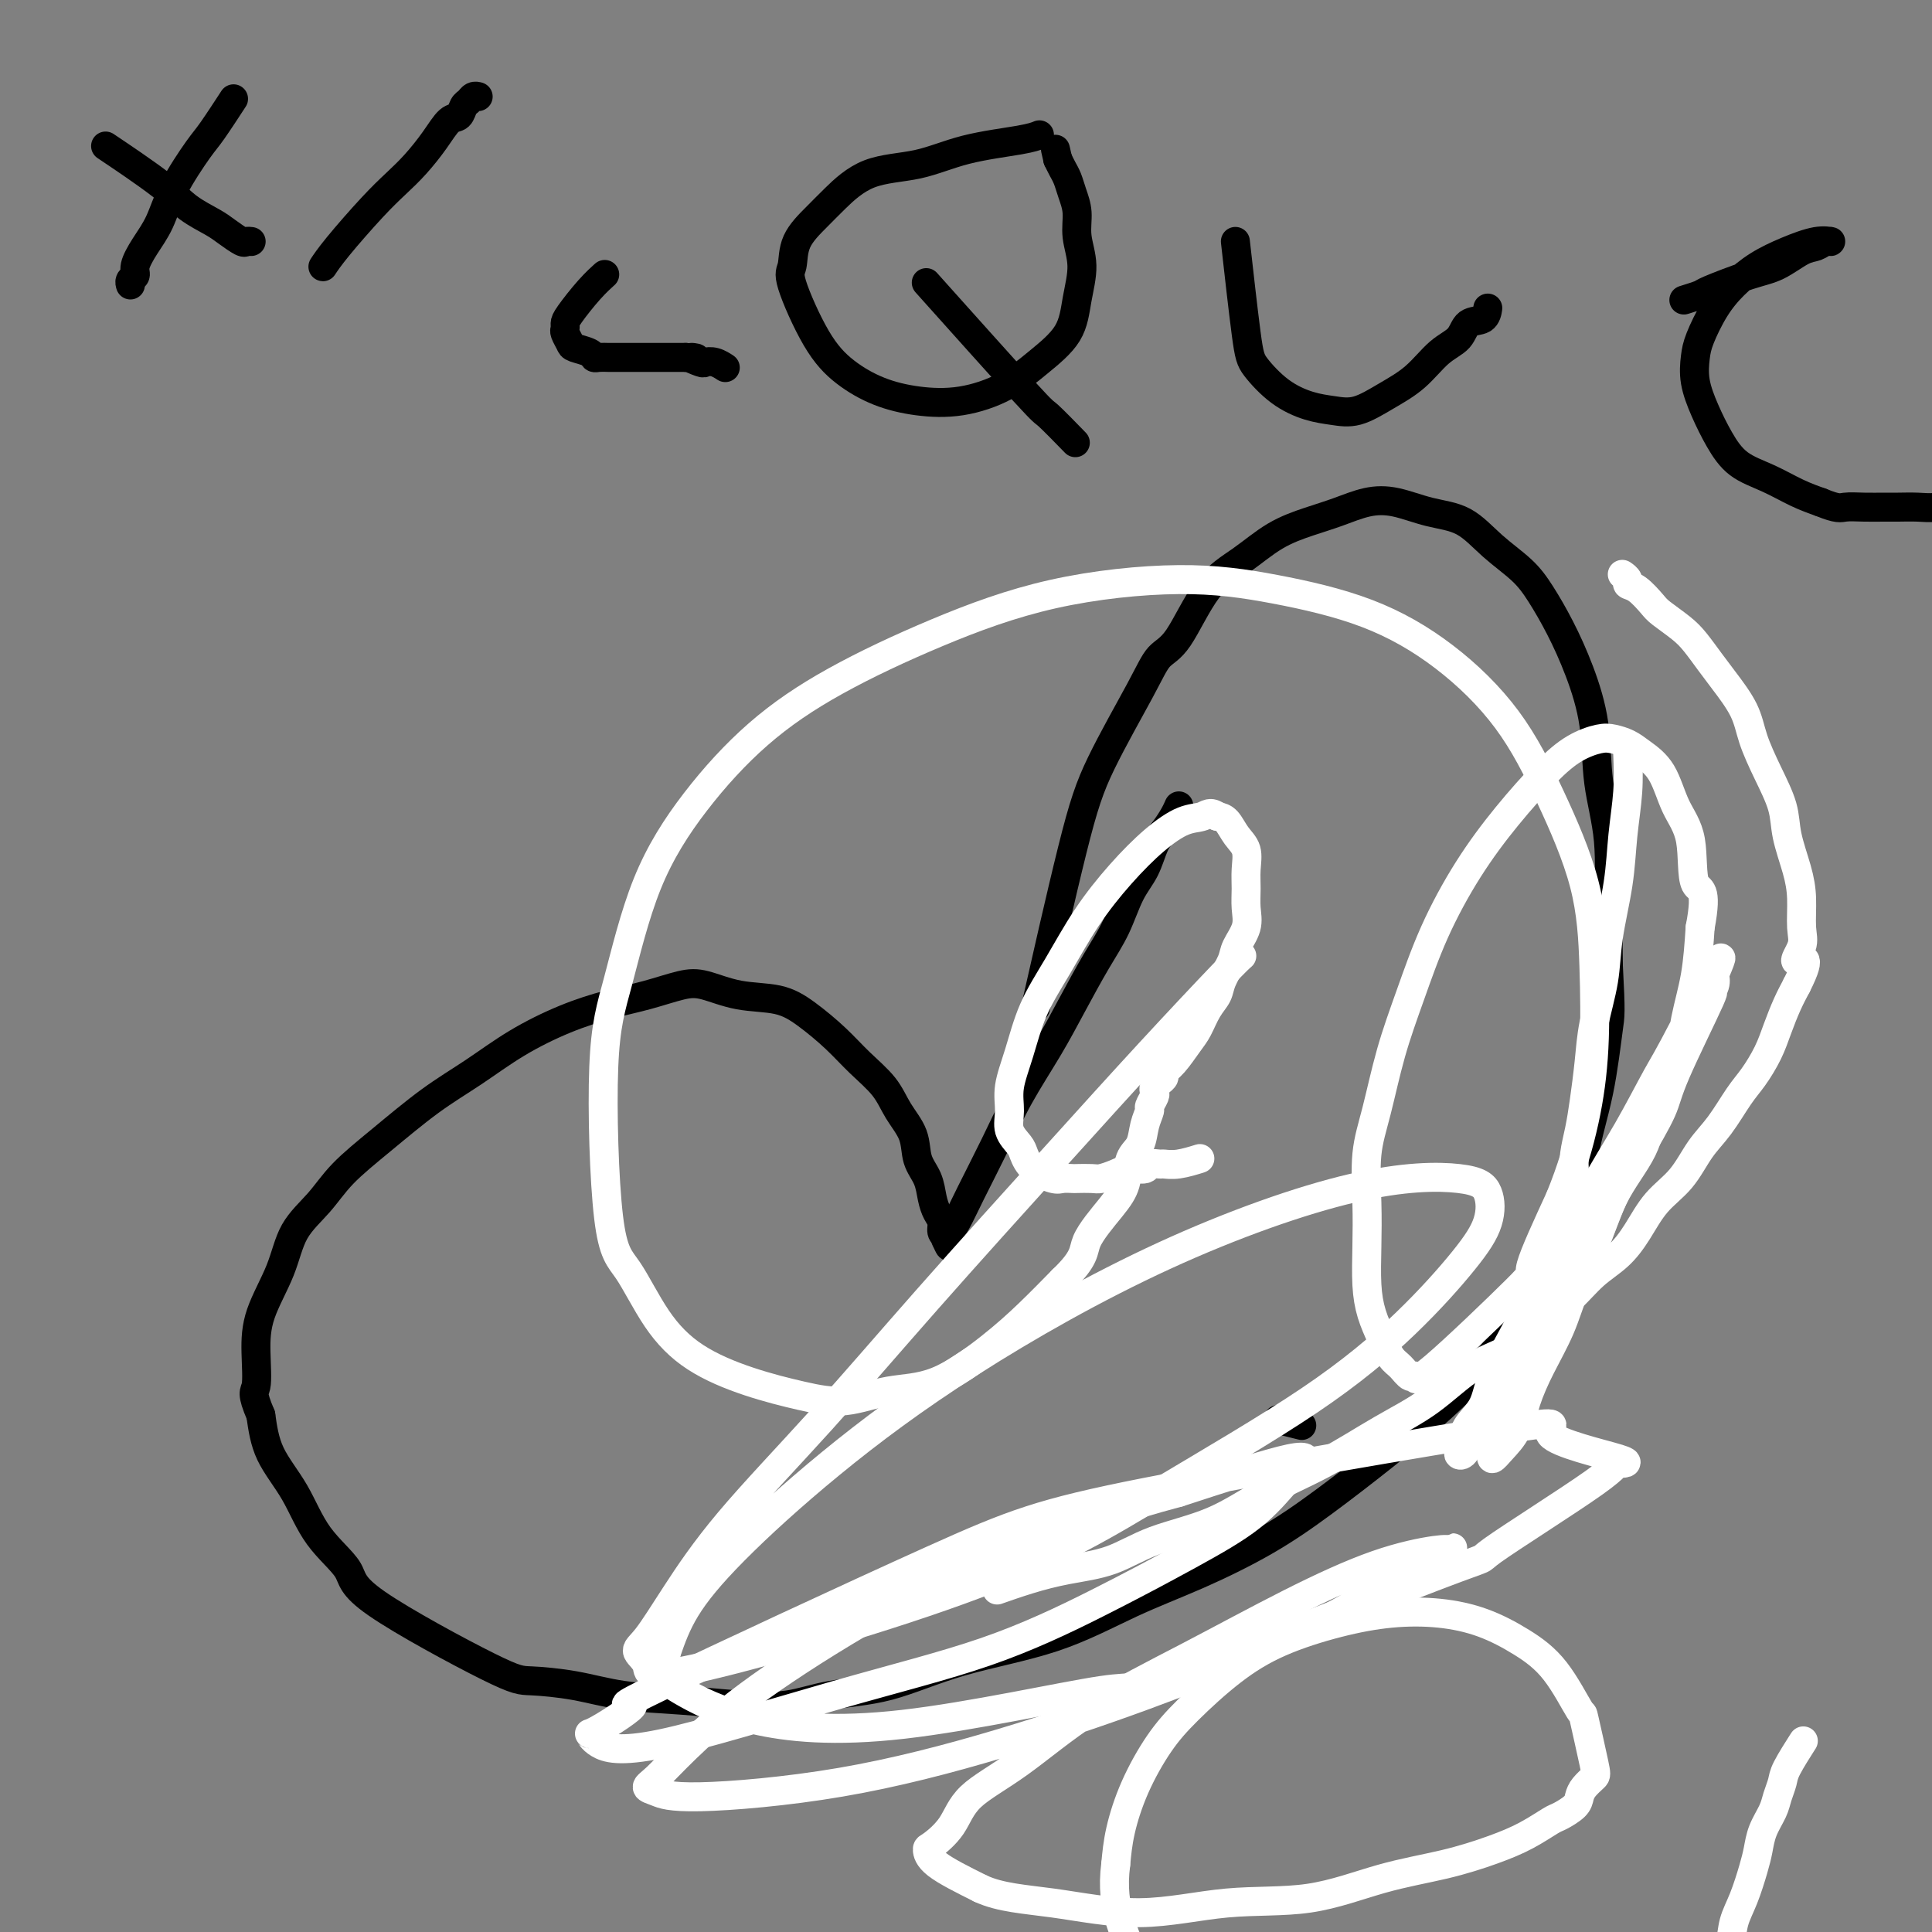
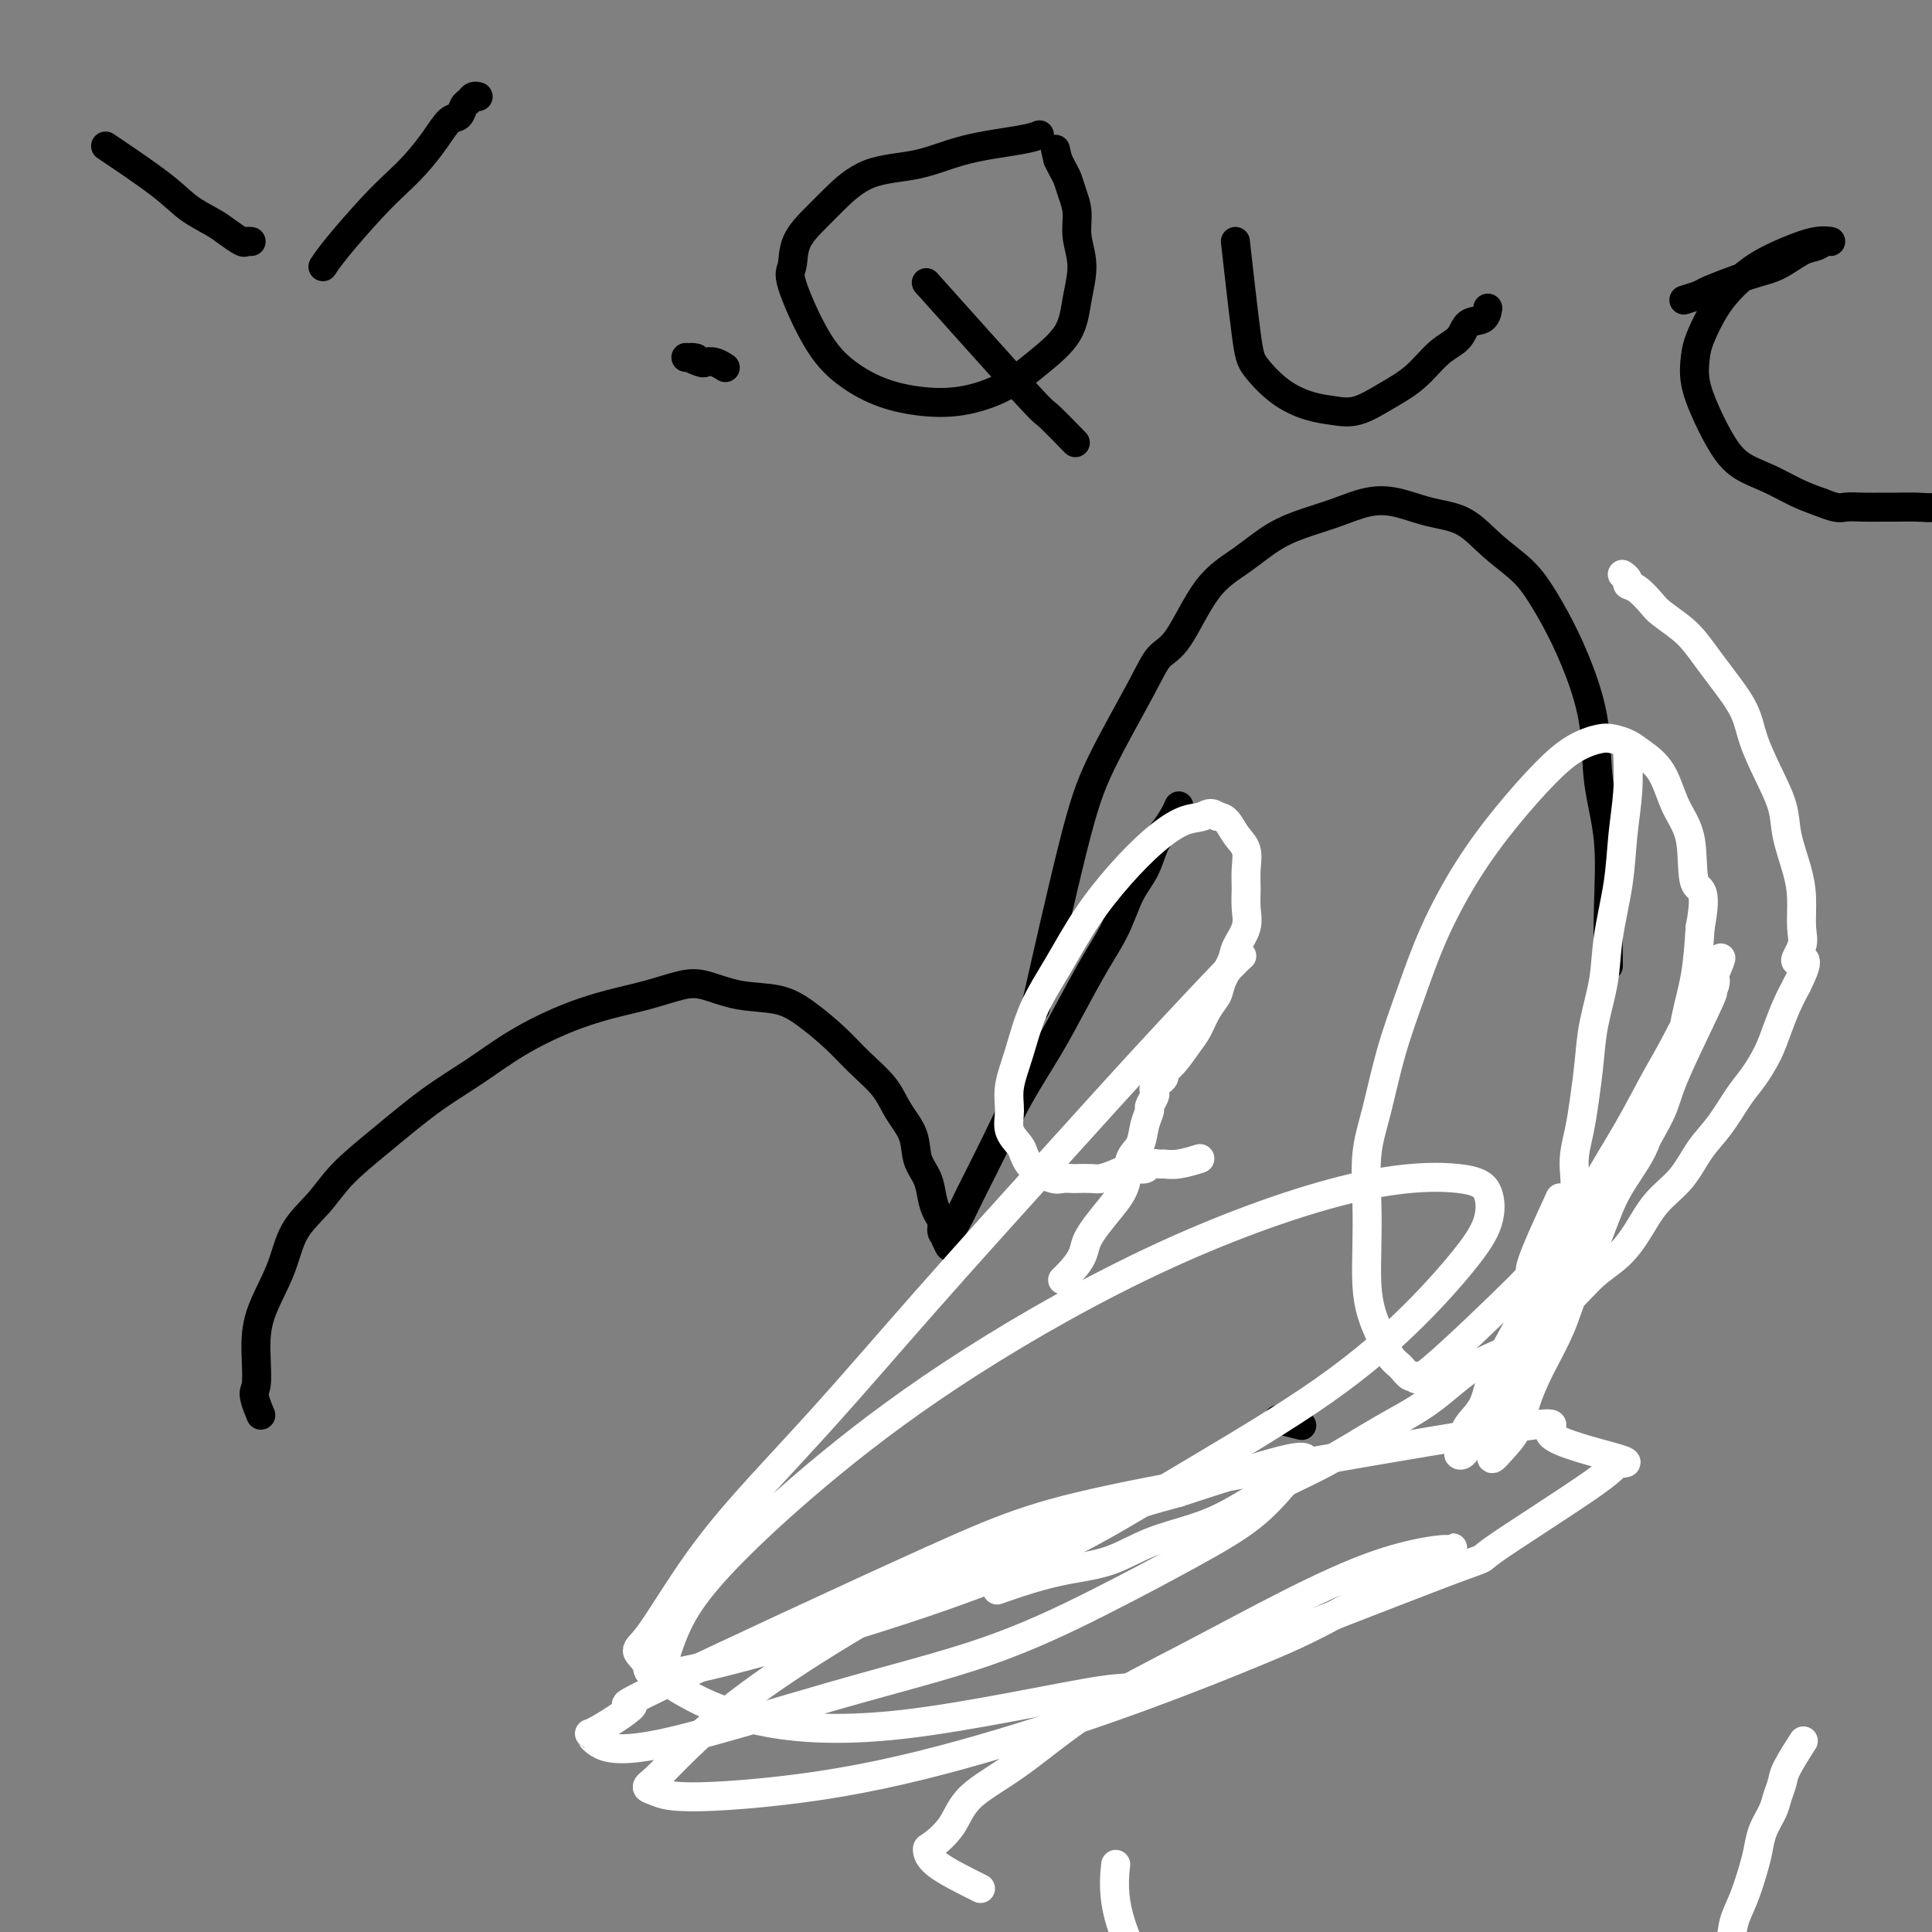
<svg xmlns="http://www.w3.org/2000/svg" viewBox="0 0 400 400" version="1.1">
  <rect x="0" y="0" width="400" height="400" fill="#808080" stroke="none" />
  <g fill="none" stroke="#000000" stroke-width="6" stroke-linecap="round" stroke-linejoin="round">
    <path d="M265,294c0.009,0.002 0.017,0.004 0,0c-0.017,-0.004 -0.060,-0.015 0,0c0.060,0.015 0.222,0.056 0,0c-0.222,-0.056 -0.829,-0.207 0,0c0.829,0.207 3.094,0.774 4,1c0.906,0.226 0.453,0.113 0,0" />
    <path d="M215,206c0.179,-0.793 0.358,-1.586 0,0c-0.358,1.586 -1.254,5.550 0,0c1.254,-5.550 4.658,-20.614 7,-30c2.342,-9.386 3.622,-13.094 6,-18c2.378,-4.906 5.856,-11.010 8,-15c2.144,-3.990 2.956,-5.866 4,-7c1.044,-1.134 2.322,-1.525 4,-4c1.678,-2.475 3.756,-7.033 6,-10c2.244,-2.967 4.654,-4.343 7,-6c2.346,-1.657 4.628,-3.594 7,-5c2.372,-1.406 4.834,-2.279 7,-3c2.166,-0.721 4.034,-1.290 6,-2c1.966,-0.710 4.029,-1.563 6,-2c1.971,-0.437 3.850,-0.460 6,0c2.150,0.460 4.570,1.401 7,2c2.430,0.599 4.869,0.856 7,2c2.131,1.144 3.952,3.176 6,5c2.048,1.824 4.321,3.441 6,5c1.679,1.559 2.763,3.059 4,5c1.237,1.941 2.626,4.322 4,7c1.374,2.678 2.732,5.653 4,9c1.268,3.347 2.445,7.065 3,11c0.555,3.935 0.489,8.086 1,12c0.511,3.914 1.599,7.592 2,12c0.401,4.408 0.115,9.545 0,14c-0.115,4.455 -0.057,8.227 0,12" />
-     <path d="M333,200c0.539,10.058 0.388,10.204 0,13c-0.388,2.796 -1.013,8.242 -2,13c-0.987,4.758 -2.337,8.827 -3,13c-0.663,4.173 -0.639,8.450 -2,13c-1.361,4.550 -4.106,9.372 -7,14c-2.894,4.628 -5.937,9.061 -9,13c-3.063,3.939 -6.147,7.385 -10,11c-3.853,3.615 -8.473,7.398 -13,11c-4.527,3.602 -8.959,7.022 -13,10c-4.041,2.978 -7.691,5.512 -12,8c-4.309,2.488 -9.277,4.929 -14,7c-4.723,2.071 -9.201,3.772 -14,6c-4.799,2.228 -9.917,4.982 -16,7c-6.083,2.018 -13.129,3.298 -19,5c-5.871,1.702 -10.568,3.826 -15,5c-4.432,1.174 -8.601,1.398 -12,2c-3.399,0.602 -6.029,1.580 -9,2c-2.971,0.420 -6.283,0.280 -10,0c-3.717,-0.280 -7.837,-0.702 -12,-1c-4.163,-0.298 -8.367,-0.473 -12,-1c-3.633,-0.527 -6.695,-1.405 -10,-2c-3.305,-0.595 -6.852,-0.907 -9,-1c-2.148,-0.093 -2.898,0.032 -9,-3c-6.102,-3.032 -17.557,-9.221 -23,-13c-5.443,-3.779 -4.873,-5.148 -6,-7c-1.127,-1.852 -3.952,-4.187 -6,-7c-2.048,-2.813 -3.321,-6.103 -5,-9c-1.679,-2.897 -3.766,-5.399 -5,-8c-1.234,-2.601 -1.617,-5.300 -2,-8" />
    <path d="M54,293c-2.082,-4.900 -1.286,-4.651 -1,-6c0.286,-1.349 0.064,-4.295 0,-7c-0.064,-2.705 0.031,-5.169 1,-8c0.969,-2.831 2.814,-6.028 4,-9c1.186,-2.972 1.714,-5.718 3,-8c1.286,-2.282 3.331,-4.100 5,-6c1.669,-1.900 2.963,-3.883 5,-6c2.037,-2.117 4.817,-4.370 8,-7c3.183,-2.630 6.768,-5.639 10,-8c3.232,-2.361 6.112,-4.074 9,-6c2.888,-1.926 5.784,-4.064 9,-6c3.216,-1.936 6.752,-3.669 10,-5c3.248,-1.331 6.207,-2.258 9,-3c2.793,-0.742 5.422,-1.297 8,-2c2.578,-0.703 5.107,-1.554 7,-2c1.893,-0.446 3.149,-0.487 5,0c1.851,0.487 4.296,1.500 7,2c2.704,0.500 5.665,0.485 8,1c2.335,0.515 4.042,1.561 6,3c1.958,1.439 4.168,3.272 6,5c1.832,1.728 3.288,3.351 5,5c1.712,1.649 3.681,3.326 5,5c1.319,1.674 1.989,3.347 3,5c1.011,1.653 2.365,3.286 3,5c0.635,1.714 0.552,3.509 1,5c0.448,1.491 1.426,2.679 2,4c0.574,1.321 0.745,2.774 1,4c0.255,1.226 0.594,2.226 1,3c0.406,0.774 0.879,1.324 1,2c0.121,0.676 -0.108,1.479 0,2c0.108,0.521 0.554,0.761 1,1" />
    <path d="M196,256c1.107,3.504 0.375,1.764 0,1c-0.375,-0.764 -0.392,-0.552 0,-1c0.392,-0.448 1.192,-1.555 2,-3c0.808,-1.445 1.625,-3.229 3,-6c1.375,-2.771 3.308,-6.529 5,-10c1.692,-3.471 3.142,-6.656 5,-10c1.858,-3.344 4.125,-6.848 6,-10c1.875,-3.152 3.360,-5.951 5,-9c1.640,-3.049 3.437,-6.346 5,-9c1.563,-2.654 2.894,-4.664 4,-7c1.106,-2.336 1.988,-5.000 3,-7c1.012,-2.000 2.156,-3.338 3,-5c0.844,-1.662 1.389,-3.647 2,-5c0.611,-1.353 1.287,-2.074 2,-3c0.713,-0.926 1.461,-2.057 2,-3c0.539,-0.943 0.868,-1.698 1,-2c0.132,-0.302 0.066,-0.151 0,0" />
-     <path d="M48,21c-0.008,0.012 -0.015,0.023 0,0c0.015,-0.023 0.054,-0.082 0,0c-0.054,0.082 -0.199,0.305 0,0c0.199,-0.305 0.742,-1.139 0,0c-0.742,1.139 -2.768,4.250 -4,6c-1.232,1.750 -1.669,2.139 -3,4c-1.331,1.861 -3.557,5.195 -5,8c-1.443,2.805 -2.103,5.080 -3,7c-0.897,1.920 -2.030,3.485 -3,5c-0.970,1.515 -1.776,2.981 -2,4c-0.224,1.019 0.136,1.593 0,2c-0.136,0.407 -0.767,0.648 -1,1c-0.233,0.352 -0.066,0.815 0,1c0.066,0.185 0.033,0.093 0,0" />
    <path d="M23,31c-0.986,-0.662 -1.972,-1.324 0,0c1.972,1.324 6.903,4.636 10,7c3.097,2.364 4.360,3.782 6,5c1.640,1.218 3.659,2.235 5,3c1.341,0.765 2.006,1.277 3,2c0.994,0.723 2.318,1.658 3,2c0.682,0.342 0.722,0.092 1,0c0.278,-0.092 0.794,-0.026 1,0c0.206,0.026 0.103,0.013 0,0" />
    <path d="M67,55c0.003,-0.005 0.006,-0.009 0,0c-0.006,0.009 -0.022,0.033 0,0c0.022,-0.033 0.081,-0.122 0,0c-0.081,0.122 -0.301,0.456 0,0c0.301,-0.456 1.123,-1.703 3,-4c1.877,-2.297 4.810,-5.646 7,-8c2.190,-2.354 3.637,-3.715 5,-5c1.363,-1.285 2.641,-2.495 4,-4c1.359,-1.505 2.798,-3.306 4,-5c1.202,-1.694 2.167,-3.281 3,-4c0.833,-0.719 1.533,-0.571 2,-1c0.467,-0.429 0.700,-1.435 1,-2c0.300,-0.565 0.668,-0.687 1,-1c0.332,-0.313 0.628,-0.815 1,-1c0.372,-0.185 0.821,-0.053 1,0c0.179,0.053 0.090,0.026 0,0" />
-     <path d="M125,57c-0.004,0.004 -0.009,0.008 0,0c0.009,-0.008 0.031,-0.027 0,0c-0.031,0.027 -0.113,0.101 0,0c0.113,-0.101 0.423,-0.378 0,0c-0.423,0.378 -1.578,1.410 -3,3c-1.422,1.590 -3.109,3.739 -4,5c-0.891,1.261 -0.984,1.633 -1,2c-0.016,0.367 0.045,0.728 0,1c-0.045,0.272 -0.195,0.455 0,1c0.195,0.545 0.734,1.452 1,2c0.266,0.548 0.261,0.735 1,1c0.739,0.265 2.224,0.607 3,1c0.776,0.393 0.842,0.837 1,1c0.158,0.163 0.409,0.044 1,0c0.591,-0.044 1.523,-0.012 2,0c0.477,0.012 0.498,0.003 1,0c0.502,-0.003 1.485,-0.001 2,0c0.515,0.001 0.561,0.000 1,0c0.439,-0.000 1.272,-0.000 2,0c0.728,0.000 1.350,0.000 2,0c0.650,-0.000 1.329,-0.000 2,0c0.671,0.000 1.335,0.000 2,0c0.665,-0.000 1.333,-0.000 2,0c0.667,0.000 1.334,0.000 2,0" />
    <path d="M142,74c3.828,0.405 1.397,-0.084 1,0c-0.397,0.084 1.239,0.741 2,1c0.761,0.259 0.647,0.121 1,0c0.353,-0.121 1.172,-0.225 2,0c0.828,0.225 1.665,0.779 2,1c0.335,0.221 0.167,0.111 0,0" />
    <path d="M215,28c0.182,-0.075 0.365,-0.150 0,0c-0.365,0.150 -1.276,0.525 -4,1c-2.724,0.475 -7.259,1.049 -11,2c-3.741,0.951 -6.687,2.279 -10,3c-3.313,0.721 -6.992,0.834 -10,2c-3.008,1.166 -5.346,3.386 -7,5c-1.654,1.614 -2.625,2.622 -4,4c-1.375,1.378 -3.154,3.127 -4,5c-0.846,1.873 -0.760,3.870 -1,5c-0.240,1.130 -0.805,1.392 0,4c0.805,2.608 2.981,7.562 5,11c2.019,3.438 3.882,5.358 6,7c2.118,1.642 4.490,3.004 7,4c2.510,0.996 5.159,1.627 8,2c2.841,0.373 5.874,0.490 9,0c3.126,-0.490 6.345,-1.585 9,-3c2.655,-1.415 4.746,-3.150 7,-5c2.254,-1.850 4.671,-3.814 6,-6c1.329,-2.186 1.568,-4.595 2,-7c0.432,-2.405 1.055,-4.808 1,-7c-0.055,-2.192 -0.788,-4.173 -1,-6c-0.212,-1.827 0.098,-3.501 0,-5c-0.098,-1.499 -0.604,-2.825 -1,-4c-0.396,-1.175 -0.684,-2.201 -1,-3c-0.316,-0.799 -0.662,-1.371 -1,-2c-0.338,-0.629 -0.669,-1.314 -1,-2" />
    <path d="M219,33c-0.833,-3.667 -0.417,-1.833 0,0" />
    <path d="M194,61c-1.927,-2.153 -3.853,-4.306 0,0c3.853,4.306 13.486,15.072 18,20c4.514,4.928 3.907,4.019 5,5c1.093,0.981 3.884,3.852 5,5c1.116,1.148 0.558,0.574 0,0" />
    <path d="M256,52c-0.196,-1.747 -0.391,-3.495 0,0c0.391,3.495 1.370,12.232 2,17c0.630,4.768 0.911,5.567 2,7c1.089,1.433 2.985,3.500 5,5c2.015,1.500 4.148,2.434 6,3c1.852,0.566 3.422,0.766 5,1c1.578,0.234 3.165,0.503 5,0c1.835,-0.503 3.918,-1.778 6,-3c2.082,-1.222 4.162,-2.392 6,-4c1.838,-1.608 3.435,-3.654 5,-5c1.565,-1.346 3.099,-1.993 4,-3c0.901,-1.007 1.169,-2.373 2,-3c0.831,-0.627 2.224,-0.515 3,-1c0.776,-0.485 0.936,-1.567 1,-2c0.064,-0.433 0.032,-0.216 0,0" />
    <path d="M349,62c-0.334,0.105 -0.667,0.209 0,0c0.667,-0.209 2.335,-0.732 3,-1c0.665,-0.268 0.328,-0.281 2,-1c1.672,-0.719 5.354,-2.144 8,-3c2.646,-0.856 4.256,-1.143 6,-2c1.744,-0.857 3.624,-2.284 5,-3c1.376,-0.716 2.250,-0.723 3,-1c0.750,-0.277 1.377,-0.826 2,-1c0.623,-0.174 1.241,0.028 1,0c-0.241,-0.028 -1.341,-0.285 -3,0c-1.659,0.285 -3.877,1.111 -6,2c-2.123,0.889 -4.152,1.839 -6,3c-1.848,1.161 -3.516,2.532 -5,4c-1.484,1.468 -2.785,3.034 -4,5c-1.215,1.966 -2.345,4.331 -3,6c-0.655,1.669 -0.834,2.642 -1,4c-0.166,1.358 -0.318,3.101 0,5c0.318,1.899 1.105,3.954 2,6c0.895,2.046 1.897,4.081 3,6c1.103,1.919 2.306,3.720 4,5c1.694,1.280 3.879,2.037 6,3c2.121,0.963 4.177,2.132 6,3c1.823,0.868 3.411,1.434 5,2" />
    <path d="M377,104c3.575,1.464 4.014,1.124 5,1c0.986,-0.124 2.520,-0.032 4,0c1.480,0.032 2.905,0.005 4,0c1.095,-0.005 1.860,0.012 3,0c1.140,-0.012 2.656,-0.055 4,0c1.344,0.055 2.516,0.207 4,0c1.484,-0.207 3.281,-0.773 4,-1c0.719,-0.227 0.359,-0.113 0,0" />
  </g>
  <g fill="none" stroke="#FFFFFF" stroke-width="6" stroke-linecap="round" stroke-linejoin="round">
    <path d="M257,198c-0.031,0.025 -0.061,0.051 0,0c0.061,-0.051 0.214,-0.178 0,0c-0.214,0.178 -0.795,0.662 -4,4c-3.205,3.338 -9.035,9.530 -15,16c-5.965,6.470 -12.064,13.217 -20,22c-7.936,8.783 -17.708,19.603 -26,29c-8.292,9.397 -15.103,17.371 -22,25c-6.897,7.629 -13.878,14.914 -19,21c-5.122,6.086 -8.384,10.975 -11,15c-2.616,4.025 -4.585,7.187 -6,9c-1.415,1.813 -2.277,2.277 -2,3c0.277,0.723 1.692,1.705 2,3c0.308,1.295 -0.492,2.901 12,0c12.492,-2.901 38.276,-10.311 56,-17c17.724,-6.689 27.387,-12.657 38,-19c10.613,-6.343 22.177,-13.060 31,-19c8.823,-5.940 14.906,-11.101 20,-16c5.094,-4.899 9.201,-9.535 12,-13c2.799,-3.465 4.291,-5.759 5,-8c0.709,-2.241 0.633,-4.431 0,-6c-0.633,-1.569 -1.825,-2.519 -6,-3c-4.175,-0.481 -11.334,-0.493 -22,2c-10.666,2.493 -24.839,7.489 -39,14c-14.161,6.511 -28.311,14.535 -40,22c-11.689,7.465 -20.917,14.372 -29,21c-8.083,6.628 -15.022,12.977 -20,18c-4.978,5.023 -7.994,8.721 -10,12c-2.006,3.279 -3.003,6.140 -4,9" />
    <path d="M138,342c-2.066,4.745 -0.231,6.107 3,8c3.231,1.893 7.858,4.318 15,6c7.142,1.682 16.800,2.621 31,1c14.200,-1.621 32.942,-5.804 41,-7c8.058,-1.196 5.433,0.594 18,-4c12.567,-4.594 40.326,-15.570 52,-20c11.674,-4.430 7.264,-2.312 11,-5c3.736,-2.688 15.620,-10.181 21,-14c5.380,-3.819 4.257,-3.962 5,-4c0.743,-0.038 3.351,0.030 0,-1c-3.351,-1.030 -12.662,-3.159 -14,-5c-1.338,-1.841 5.296,-3.396 -10,-1c-15.296,2.396 -52.523,8.741 -74,13c-21.477,4.259 -27.205,6.432 -44,14c-16.795,7.568 -44.655,20.531 -56,26c-11.345,5.469 -6.173,3.446 -6,4c0.173,0.554 -4.654,3.687 -7,5c-2.346,1.313 -2.211,0.806 -2,1c0.211,0.194 0.497,1.088 2,2c1.503,0.912 4.224,1.842 13,0c8.776,-1.842 23.609,-6.457 36,-10c12.391,-3.543 22.341,-6.013 31,-9c8.659,-2.987 16.026,-6.492 23,-10c6.974,-3.508 13.556,-7.018 19,-10c5.444,-2.982 9.752,-5.435 13,-8c3.248,-2.565 5.437,-5.243 7,-7c1.563,-1.757 2.502,-2.595 3,-3c0.498,-0.405 0.557,-0.378 1,-1c0.443,-0.622 1.269,-1.892 -3,-1c-4.269,0.892 -13.635,3.946 -23,7" />
    <path d="M244,309c-10.524,2.784 -24.335,7.242 -36,12c-11.665,4.758 -21.183,9.814 -30,15c-8.817,5.186 -16.932,10.502 -23,15c-6.068,4.498 -10.087,8.177 -13,11c-2.913,2.823 -4.719,4.789 -6,6c-1.281,1.211 -2.035,1.665 -2,2c0.035,0.335 0.861,0.551 2,1c1.139,0.449 2.592,1.132 9,1c6.408,-0.132 17.770,-1.080 29,-3c11.230,-1.920 22.329,-4.814 33,-8c10.671,-3.186 20.914,-6.664 30,-10c9.086,-3.336 17.013,-6.529 23,-9c5.987,-2.471 10.032,-4.219 17,-8c6.968,-3.781 16.859,-9.596 21,-12c4.141,-2.404 2.534,-1.397 2,-1c-0.534,0.397 0.006,0.184 0,0c-0.006,-0.184 -0.557,-0.340 -3,0c-2.443,0.340 -6.778,1.177 -12,3c-5.222,1.823 -11.332,4.632 -18,8c-6.668,3.368 -13.896,7.296 -21,11c-7.104,3.704 -14.086,7.185 -20,11c-5.914,3.815 -10.762,7.962 -15,11c-4.238,3.038 -7.867,4.965 -10,7c-2.133,2.035 -2.770,4.178 -4,6c-1.230,1.822 -3.051,3.323 -4,4c-0.949,0.677 -1.025,0.528 -1,1c0.025,0.472 0.150,1.563 2,3c1.850,1.437 5.425,3.218 9,5" />
-     <path d="M203,391c4.085,1.918 9.297,2.214 15,3c5.703,0.786 11.897,2.062 18,2c6.103,-0.062 12.115,-1.462 18,-2c5.885,-0.538 11.644,-0.216 17,-1c5.356,-0.784 10.311,-2.676 15,-4c4.689,-1.324 9.114,-2.080 13,-3c3.886,-0.920 7.234,-2.004 10,-3c2.766,-0.996 4.951,-1.905 7,-3c2.049,-1.095 3.962,-2.376 5,-3c1.038,-0.624 1.199,-0.591 2,-1c0.801,-0.409 2.241,-1.261 3,-2c0.759,-0.739 0.837,-1.367 1,-2c0.163,-0.633 0.411,-1.273 1,-2c0.589,-0.727 1.517,-1.540 2,-2c0.483,-0.460 0.519,-0.566 0,-3c-0.519,-2.434 -1.594,-7.198 -2,-9c-0.406,-1.802 -0.141,-0.644 -1,-2c-0.859,-1.356 -2.840,-5.226 -5,-8c-2.160,-2.774 -4.498,-4.451 -7,-6c-2.502,-1.549 -5.169,-2.968 -8,-4c-2.831,-1.032 -5.824,-1.676 -9,-2c-3.176,-0.324 -6.533,-0.328 -10,0c-3.467,0.328 -7.045,0.990 -11,2c-3.955,1.010 -8.287,2.370 -12,4c-3.713,1.630 -6.805,3.529 -10,6c-3.195,2.471 -6.491,5.513 -9,8c-2.509,2.487 -4.229,4.419 -6,7c-1.771,2.581 -3.592,5.810 -5,9c-1.408,3.190 -2.402,6.340 -3,9c-0.598,2.660 -0.799,4.830 -1,7" />
    <path d="M231,386c-0.608,4.665 -0.128,8.328 1,12c1.128,3.672 2.905,7.354 5,11c2.095,3.646 4.507,7.258 7,10c2.493,2.742 5.068,4.615 8,7c2.932,2.385 6.223,5.281 10,7c3.777,1.719 8.040,2.259 12,3c3.960,0.741 7.616,1.681 11,2c3.384,0.319 6.496,0.016 10,0c3.504,-0.016 7.401,0.254 11,0c3.599,-0.254 6.900,-1.033 10,-2c3.100,-0.967 5.998,-2.122 9,-3c3.002,-0.878 6.109,-1.479 8,-2c1.891,-0.521 2.566,-0.964 6,-4c3.434,-3.036 9.626,-8.667 12,-11c2.374,-2.333 0.929,-1.367 1,-2c0.071,-0.633 1.658,-2.865 3,-5c1.342,-2.135 2.440,-4.174 3,-6c0.560,-1.826 0.583,-3.439 1,-5c0.417,-1.561 1.229,-3.068 2,-5c0.771,-1.932 1.502,-4.288 2,-6c0.498,-1.712 0.764,-2.780 1,-4c0.236,-1.220 0.442,-2.592 1,-4c0.558,-1.408 1.467,-2.851 2,-4c0.533,-1.149 0.690,-2.004 1,-3c0.310,-0.996 0.774,-2.133 1,-3c0.226,-0.867 0.215,-1.464 1,-3c0.785,-1.536 2.367,-4.010 3,-5c0.633,-0.990 0.316,-0.495 0,0" />
    <path d="M207,329c-0.496,0.175 -0.992,0.350 0,0c0.992,-0.350 3.472,-1.225 6,-2c2.528,-0.775 5.105,-1.452 8,-2c2.895,-0.548 6.110,-0.969 9,-2c2.890,-1.031 5.455,-2.673 9,-4c3.545,-1.327 8.069,-2.340 12,-4c3.931,-1.660 7.269,-3.967 11,-6c3.731,-2.033 7.855,-3.792 12,-6c4.145,-2.208 8.312,-4.866 12,-7c3.688,-2.134 6.898,-3.746 10,-6c3.102,-2.254 6.096,-5.152 9,-7c2.904,-1.848 5.718,-2.646 8,-4c2.282,-1.354 4.031,-3.262 6,-5c1.969,-1.738 4.156,-3.304 6,-5c1.844,-1.696 3.343,-3.522 5,-5c1.657,-1.478 3.471,-2.607 5,-4c1.529,-1.393 2.771,-3.048 4,-5c1.229,-1.952 2.443,-4.199 4,-6c1.557,-1.801 3.455,-3.155 5,-5c1.545,-1.845 2.735,-4.180 4,-6c1.265,-1.820 2.604,-3.126 4,-5c1.396,-1.874 2.849,-4.318 4,-6c1.151,-1.682 1.999,-2.603 3,-4c1.001,-1.397 2.155,-3.271 3,-5c0.845,-1.729 1.381,-3.312 2,-5c0.619,-1.688 1.320,-3.482 2,-5c0.680,-1.518 1.340,-2.759 2,-4" />
    <path d="M372,204c3.652,-7.183 0.780,-5.139 0,-5c-0.780,0.139 0.530,-1.627 1,-3c0.470,-1.373 0.100,-2.353 0,-4c-0.100,-1.647 0.070,-3.961 0,-6c-0.070,-2.039 -0.379,-3.804 -1,-6c-0.621,-2.196 -1.554,-4.823 -2,-7c-0.446,-2.177 -0.405,-3.906 -1,-6c-0.595,-2.094 -1.825,-4.555 -3,-7c-1.175,-2.445 -2.296,-4.874 -3,-7c-0.704,-2.126 -0.991,-3.947 -2,-6c-1.009,-2.053 -2.739,-4.336 -4,-6c-1.261,-1.664 -2.052,-2.710 -3,-4c-0.948,-1.290 -2.053,-2.826 -3,-4c-0.947,-1.174 -1.736,-1.988 -3,-3c-1.264,-1.012 -3.003,-2.221 -4,-3c-0.997,-0.779 -1.252,-1.126 -2,-2c-0.748,-0.874 -1.991,-2.273 -3,-3c-1.009,-0.727 -1.786,-0.783 -2,-1c-0.214,-0.217 0.135,-0.597 0,-1c-0.135,-0.403 -0.753,-0.829 -1,-1c-0.247,-0.171 -0.124,-0.085 0,0" />
    <path d="M337,156c0.098,2.591 0.196,5.183 0,8c-0.196,2.817 -0.686,5.861 -1,9c-0.314,3.139 -0.451,6.374 -1,10c-0.549,3.626 -1.509,7.644 -2,11c-0.491,3.356 -0.513,6.048 -1,9c-0.487,2.952 -1.441,6.162 -2,9c-0.559,2.838 -0.724,5.305 -1,8c-0.276,2.695 -0.661,5.620 -1,8c-0.339,2.380 -0.630,4.215 -1,6c-0.370,1.785 -0.820,3.521 -1,5c-0.180,1.479 -0.091,2.703 0,4c0.091,1.297 0.183,2.667 0,4c-0.183,1.333 -0.640,2.628 -1,4c-0.360,1.372 -0.621,2.821 -1,4c-0.379,1.179 -0.875,2.090 -1,3c-0.125,0.910 0.121,1.821 0,3c-0.121,1.179 -0.609,2.626 -1,4c-0.391,1.374 -0.686,2.674 -1,4c-0.314,1.326 -0.648,2.679 -1,4c-0.352,1.321 -0.723,2.612 -1,4c-0.277,1.388 -0.459,2.874 -1,4c-0.541,1.126 -1.440,1.893 -2,3c-0.560,1.107 -0.780,2.553 -1,4" />
    <path d="M315,288c-1.820,7.087 -0.869,4.304 -1,4c-0.131,-0.304 -1.343,1.871 -2,3c-0.657,1.129 -0.760,1.212 -1,2c-0.240,0.788 -0.619,2.281 -1,3c-0.381,0.719 -0.766,0.662 -1,1c-0.234,0.338 -0.318,1.069 0,1c0.318,-0.069 1.037,-0.939 2,-2c0.963,-1.061 2.171,-2.314 3,-4c0.829,-1.686 1.278,-3.804 2,-6c0.722,-2.196 1.718,-4.468 3,-7c1.282,-2.532 2.851,-5.324 4,-8c1.149,-2.676 1.877,-5.237 3,-8c1.123,-2.763 2.641,-5.729 4,-9c1.359,-3.271 2.559,-6.848 4,-10c1.441,-3.152 3.124,-5.879 5,-9c1.876,-3.121 3.946,-6.635 5,-9c1.054,-2.365 1.091,-3.579 3,-8c1.909,-4.421 5.689,-12.048 7,-15c1.311,-2.952 0.152,-1.230 0,-1c-0.152,0.230 0.701,-1.031 1,-2c0.299,-0.969 0.042,-1.645 0,-2c-0.042,-0.355 0.131,-0.387 0,0c-0.131,0.387 -0.565,1.194 -1,2" />
    <path d="M354,204c5.966,-13.569 -1.119,0.509 -5,8c-3.881,7.491 -4.557,8.394 -6,11c-1.443,2.606 -3.652,6.914 -6,11c-2.348,4.086 -4.835,7.949 -7,12c-2.165,4.051 -4.007,8.288 -6,12c-1.993,3.712 -4.138,6.898 -6,10c-1.862,3.102 -3.442,6.119 -5,9c-1.558,2.881 -3.096,5.626 -4,8c-0.904,2.374 -1.175,4.376 -2,6c-0.825,1.624 -2.204,2.868 -3,4c-0.796,1.132 -1.007,2.152 -1,3c0.007,0.848 0.234,1.525 0,2c-0.234,0.475 -0.928,0.748 -1,1c-0.072,0.252 0.476,0.482 1,0c0.524,-0.482 1.022,-1.676 2,-3c0.978,-1.324 2.435,-2.778 4,-5c1.565,-2.222 3.238,-5.213 5,-8c1.762,-2.787 3.613,-5.368 5,-8c1.387,-2.632 2.309,-5.313 4,-8c1.691,-2.687 4.151,-5.380 6,-9c1.849,-3.620 3.086,-8.166 5,-12c1.914,-3.834 4.506,-6.955 6,-10c1.494,-3.045 1.892,-6.015 3,-9c1.108,-2.985 2.926,-5.986 4,-9c1.074,-3.014 1.405,-6.042 2,-9c0.595,-2.958 1.456,-5.845 2,-9c0.544,-3.155 0.772,-6.577 1,-10" />
    <path d="M352,192c1.651,-8.696 -0.222,-7.436 -1,-9c-0.778,-1.564 -0.462,-5.953 -1,-9c-0.538,-3.047 -1.929,-4.753 -3,-7c-1.071,-2.247 -1.821,-5.034 -3,-7c-1.179,-1.966 -2.785,-3.111 -4,-4c-1.215,-0.889 -2.037,-1.522 -3,-2c-0.963,-0.478 -2.068,-0.800 -3,-1c-0.932,-0.200 -1.692,-0.279 -3,0c-1.308,0.279 -3.164,0.915 -5,2c-1.836,1.085 -3.652,2.620 -6,5c-2.348,2.380 -5.226,5.604 -8,9c-2.774,3.396 -5.442,6.965 -8,11c-2.558,4.035 -5.004,8.535 -7,13c-1.996,4.465 -3.540,8.894 -5,13c-1.460,4.106 -2.836,7.891 -4,12c-1.164,4.109 -2.116,8.544 -3,12c-0.884,3.456 -1.699,5.932 -2,9c-0.301,3.068 -0.089,6.728 0,10c0.089,3.272 0.054,6.154 0,9c-0.054,2.846 -0.128,5.654 0,8c0.128,2.346 0.457,4.230 1,6c0.543,1.770 1.298,3.425 2,5c0.702,1.575 1.349,3.071 2,4c0.651,0.929 1.305,1.291 2,2c0.695,0.709 1.432,1.766 2,2c0.568,0.234 0.967,-0.354 1,0c0.033,0.354 -0.300,1.652 4,-2c4.300,-3.652 13.235,-12.252 17,-16c3.765,-3.748 2.362,-2.642 3,-5c0.638,-2.358 3.319,-8.179 6,-14" />
-     <path d="M323,248c2.406,-5.872 3.921,-11.053 5,-16c1.079,-4.947 1.723,-9.661 2,-15c0.277,-5.339 0.188,-11.303 0,-17c-0.188,-5.697 -0.477,-11.128 -2,-17c-1.523,-5.872 -4.282,-12.185 -7,-18c-2.718,-5.815 -5.394,-11.133 -9,-16c-3.606,-4.867 -8.140,-9.285 -13,-13c-4.860,-3.715 -10.046,-6.728 -16,-9c-5.954,-2.272 -12.676,-3.802 -19,-5c-6.324,-1.198 -12.251,-2.063 -20,-2c-7.749,0.063 -17.321,1.055 -26,3c-8.679,1.945 -16.466,4.844 -24,8c-7.534,3.156 -14.815,6.570 -21,10c-6.185,3.430 -11.273,6.876 -16,11c-4.727,4.124 -9.094,8.925 -13,14c-3.906,5.075 -7.351,10.424 -10,17c-2.649,6.576 -4.500,14.377 -6,20c-1.500,5.623 -2.647,9.066 -3,18c-0.353,8.934 0.088,23.359 1,31c0.912,7.641 2.296,8.498 4,11c1.704,2.502 3.730,6.648 6,10c2.270,3.352 4.785,5.910 8,8c3.215,2.090 7.131,3.710 11,5c3.869,1.290 7.691,2.248 11,3c3.309,0.752 6.105,1.299 9,1c2.895,-0.299 5.889,-1.442 9,-2c3.111,-0.558 6.339,-0.531 10,-2c3.661,-1.469 7.755,-4.434 11,-7c3.245,-2.566 5.641,-4.733 8,-7c2.359,-2.267 4.679,-4.633 7,-7" />
    <path d="M220,265c4.898,-4.698 4.142,-5.943 5,-8c0.858,-2.057 3.329,-4.928 5,-7c1.671,-2.072 2.543,-3.347 3,-5c0.457,-1.653 0.500,-3.685 1,-5c0.500,-1.315 1.458,-1.914 2,-3c0.542,-1.086 0.667,-2.658 1,-4c0.333,-1.342 0.873,-2.454 1,-3c0.127,-0.546 -0.159,-0.528 0,-1c0.159,-0.472 0.765,-1.436 1,-2c0.235,-0.564 0.100,-0.728 0,-1c-0.100,-0.272 -0.165,-0.651 0,-1c0.165,-0.349 0.562,-0.667 1,-1c0.438,-0.333 0.918,-0.682 1,-1c0.082,-0.318 -0.235,-0.606 0,-1c0.235,-0.394 1.023,-0.896 2,-2c0.977,-1.104 2.145,-2.811 3,-4c0.855,-1.189 1.399,-1.858 2,-3c0.601,-1.142 1.259,-2.755 2,-4c0.741,-1.245 1.565,-2.121 2,-3c0.435,-0.879 0.481,-1.760 1,-3c0.519,-1.240 1.512,-2.838 2,-4c0.488,-1.162 0.470,-1.889 1,-3c0.530,-1.111 1.608,-2.608 2,-4c0.392,-1.392 0.099,-2.679 0,-4c-0.099,-1.321 -0.004,-2.676 0,-4c0.004,-1.324 -0.082,-2.617 0,-4c0.082,-1.383 0.331,-2.855 0,-4c-0.331,-1.145 -1.243,-1.962 -2,-3c-0.757,-1.038 -1.359,-2.297 -2,-3c-0.641,-0.703 -1.320,-0.852 -2,-1" />
    <path d="M252,169c-1.439,-1.101 -2.035,-0.354 -3,0c-0.965,0.354 -2.297,0.314 -4,1c-1.703,0.686 -3.775,2.098 -6,4c-2.225,1.902 -4.602,4.296 -7,7c-2.398,2.704 -4.818,5.720 -7,9c-2.182,3.280 -4.125,6.824 -6,10c-1.875,3.176 -3.681,5.984 -5,9c-1.319,3.016 -2.150,6.240 -3,9c-0.850,2.760 -1.717,5.056 -2,7c-0.283,1.944 0.019,3.535 0,5c-0.019,1.465 -0.359,2.803 0,4c0.359,1.197 1.419,2.254 2,3c0.581,0.746 0.685,1.181 1,2c0.315,0.819 0.842,2.023 2,3c1.158,0.977 2.947,1.726 4,2c1.053,0.274 1.369,0.074 2,0c0.631,-0.074 1.576,-0.023 2,0c0.424,0.023 0.329,0.016 1,0c0.671,-0.016 2.110,-0.042 3,0c0.890,0.042 1.231,0.151 2,0c0.769,-0.151 1.964,-0.562 3,-1c1.036,-0.438 1.911,-0.902 3,-1c1.089,-0.098 2.390,0.171 3,0c0.610,-0.171 0.528,-0.782 1,-1c0.472,-0.218 1.497,-0.045 2,0c0.503,0.045 0.485,-0.040 1,0c0.515,0.040 1.562,0.203 3,0c1.438,-0.203 3.268,-0.772 4,-1c0.732,-0.228 0.366,-0.114 0,0" />
  </g>
</svg>